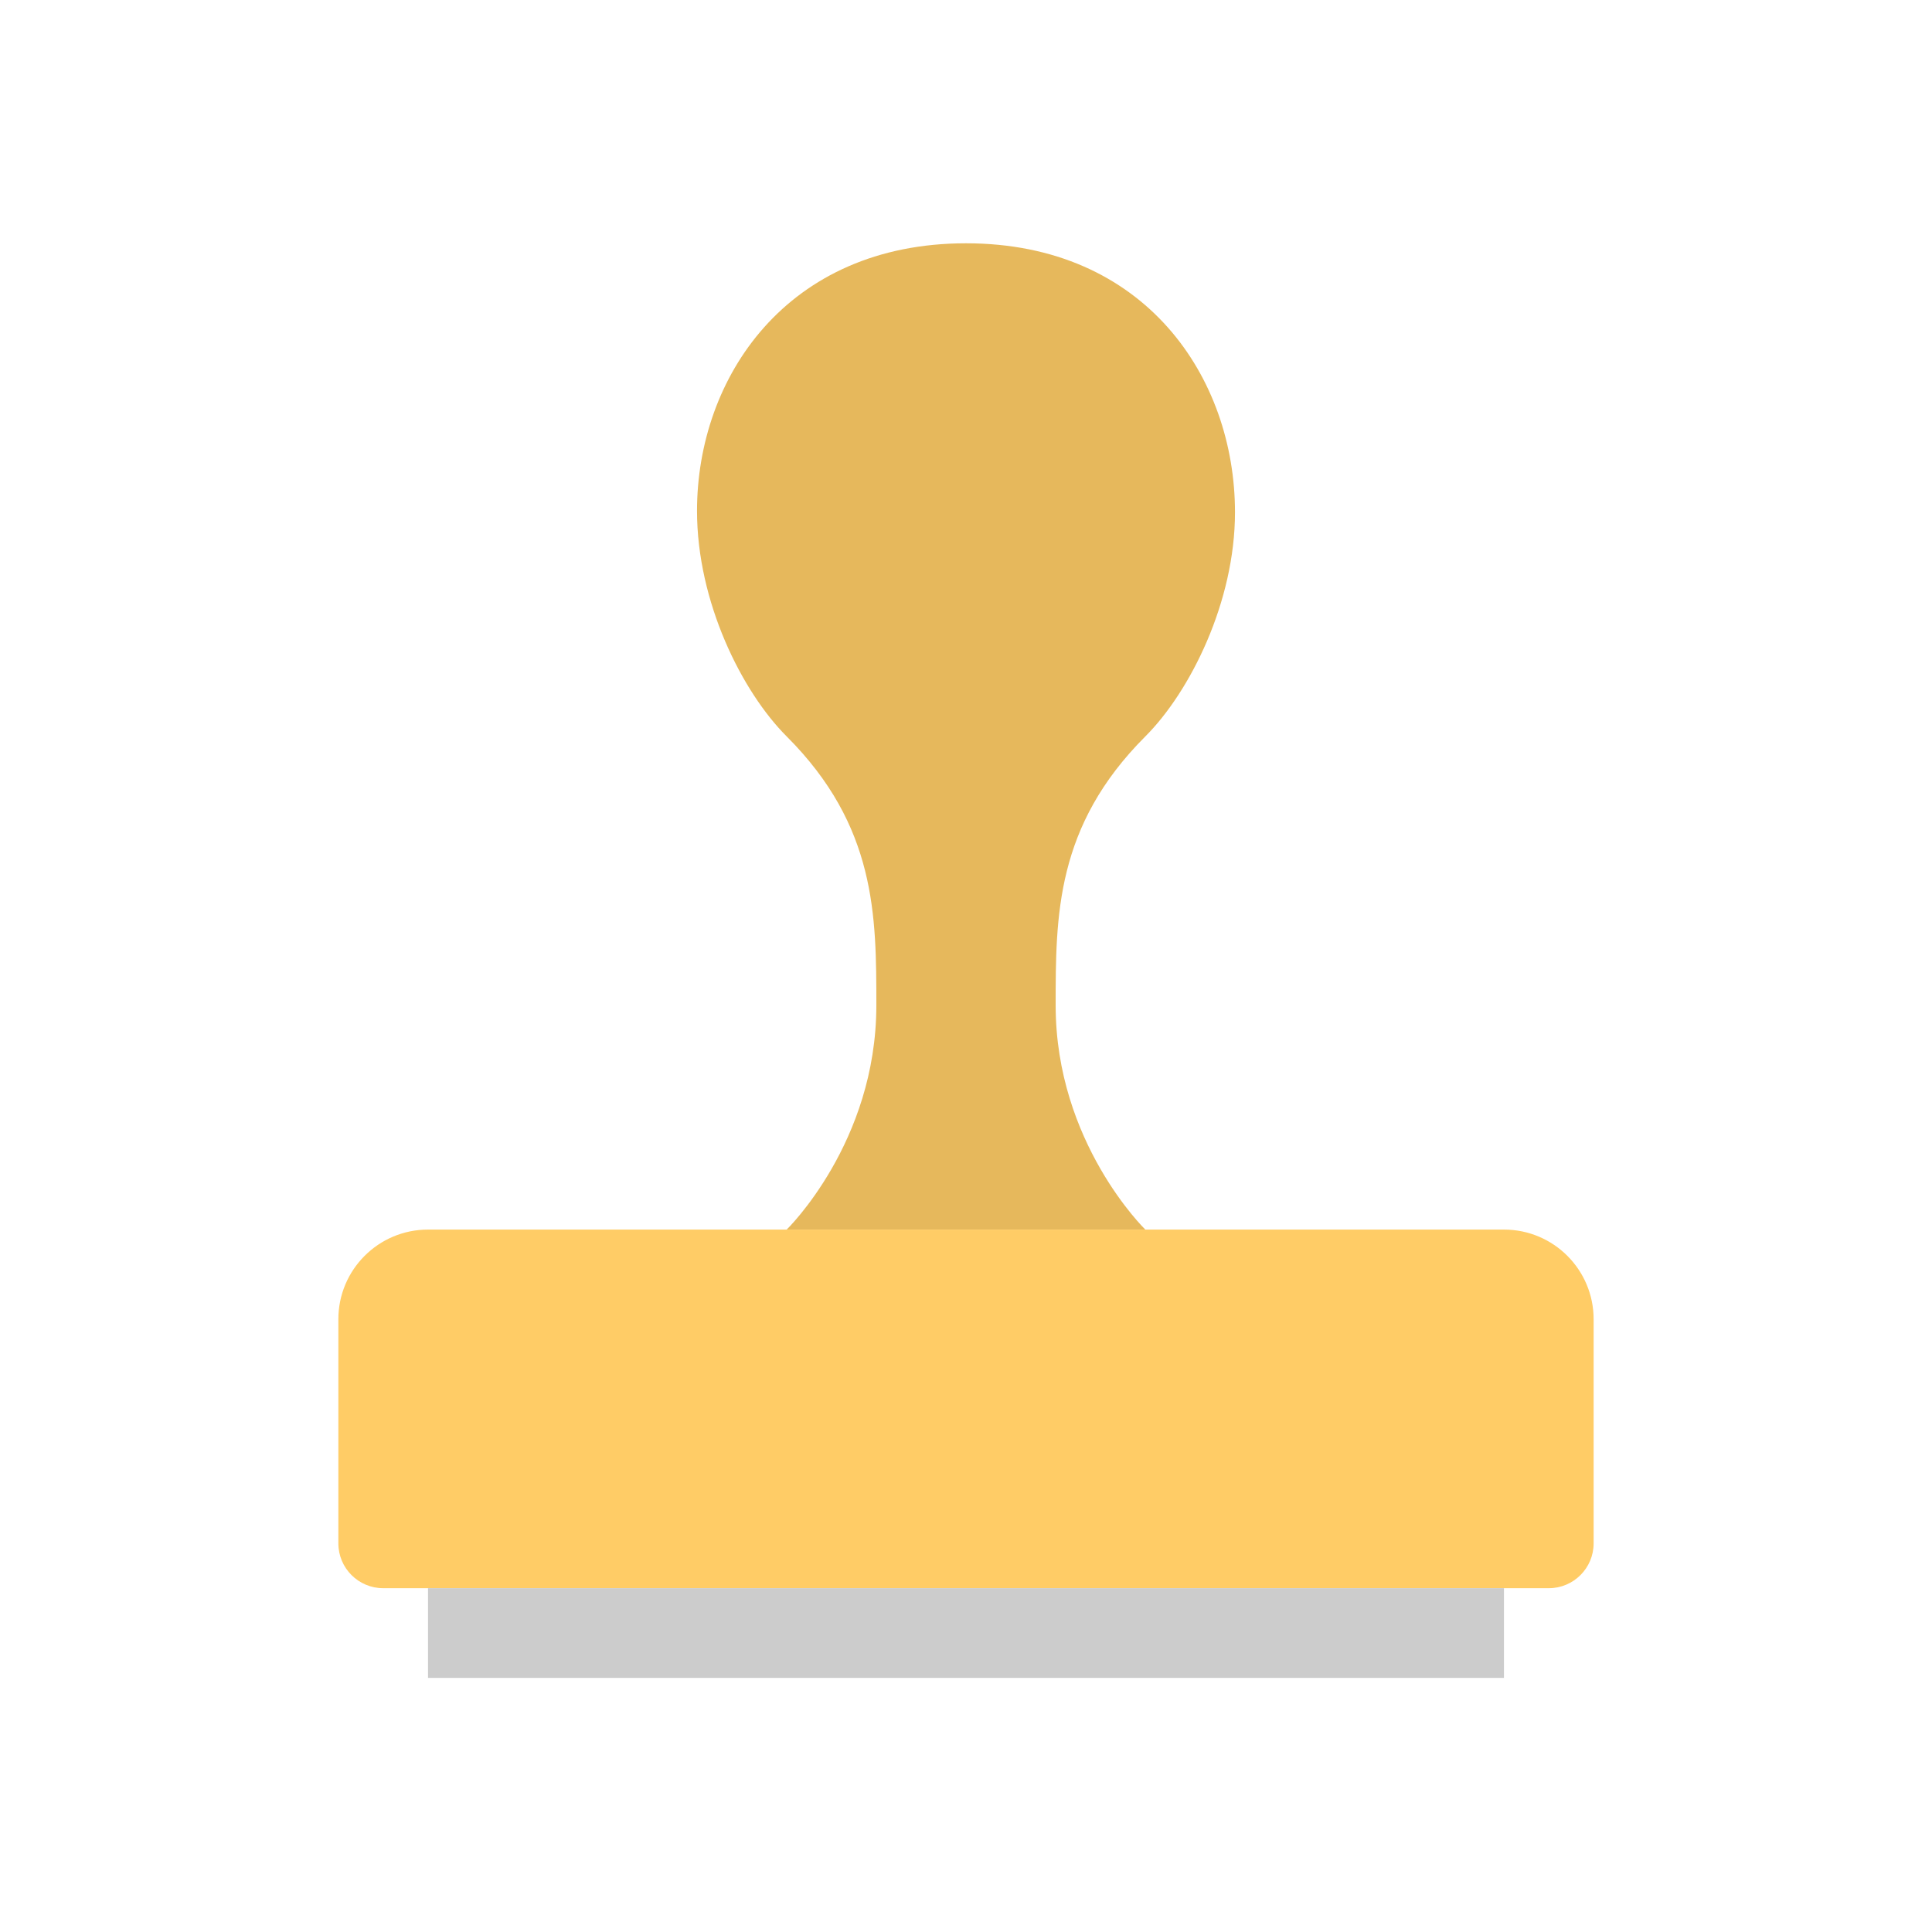
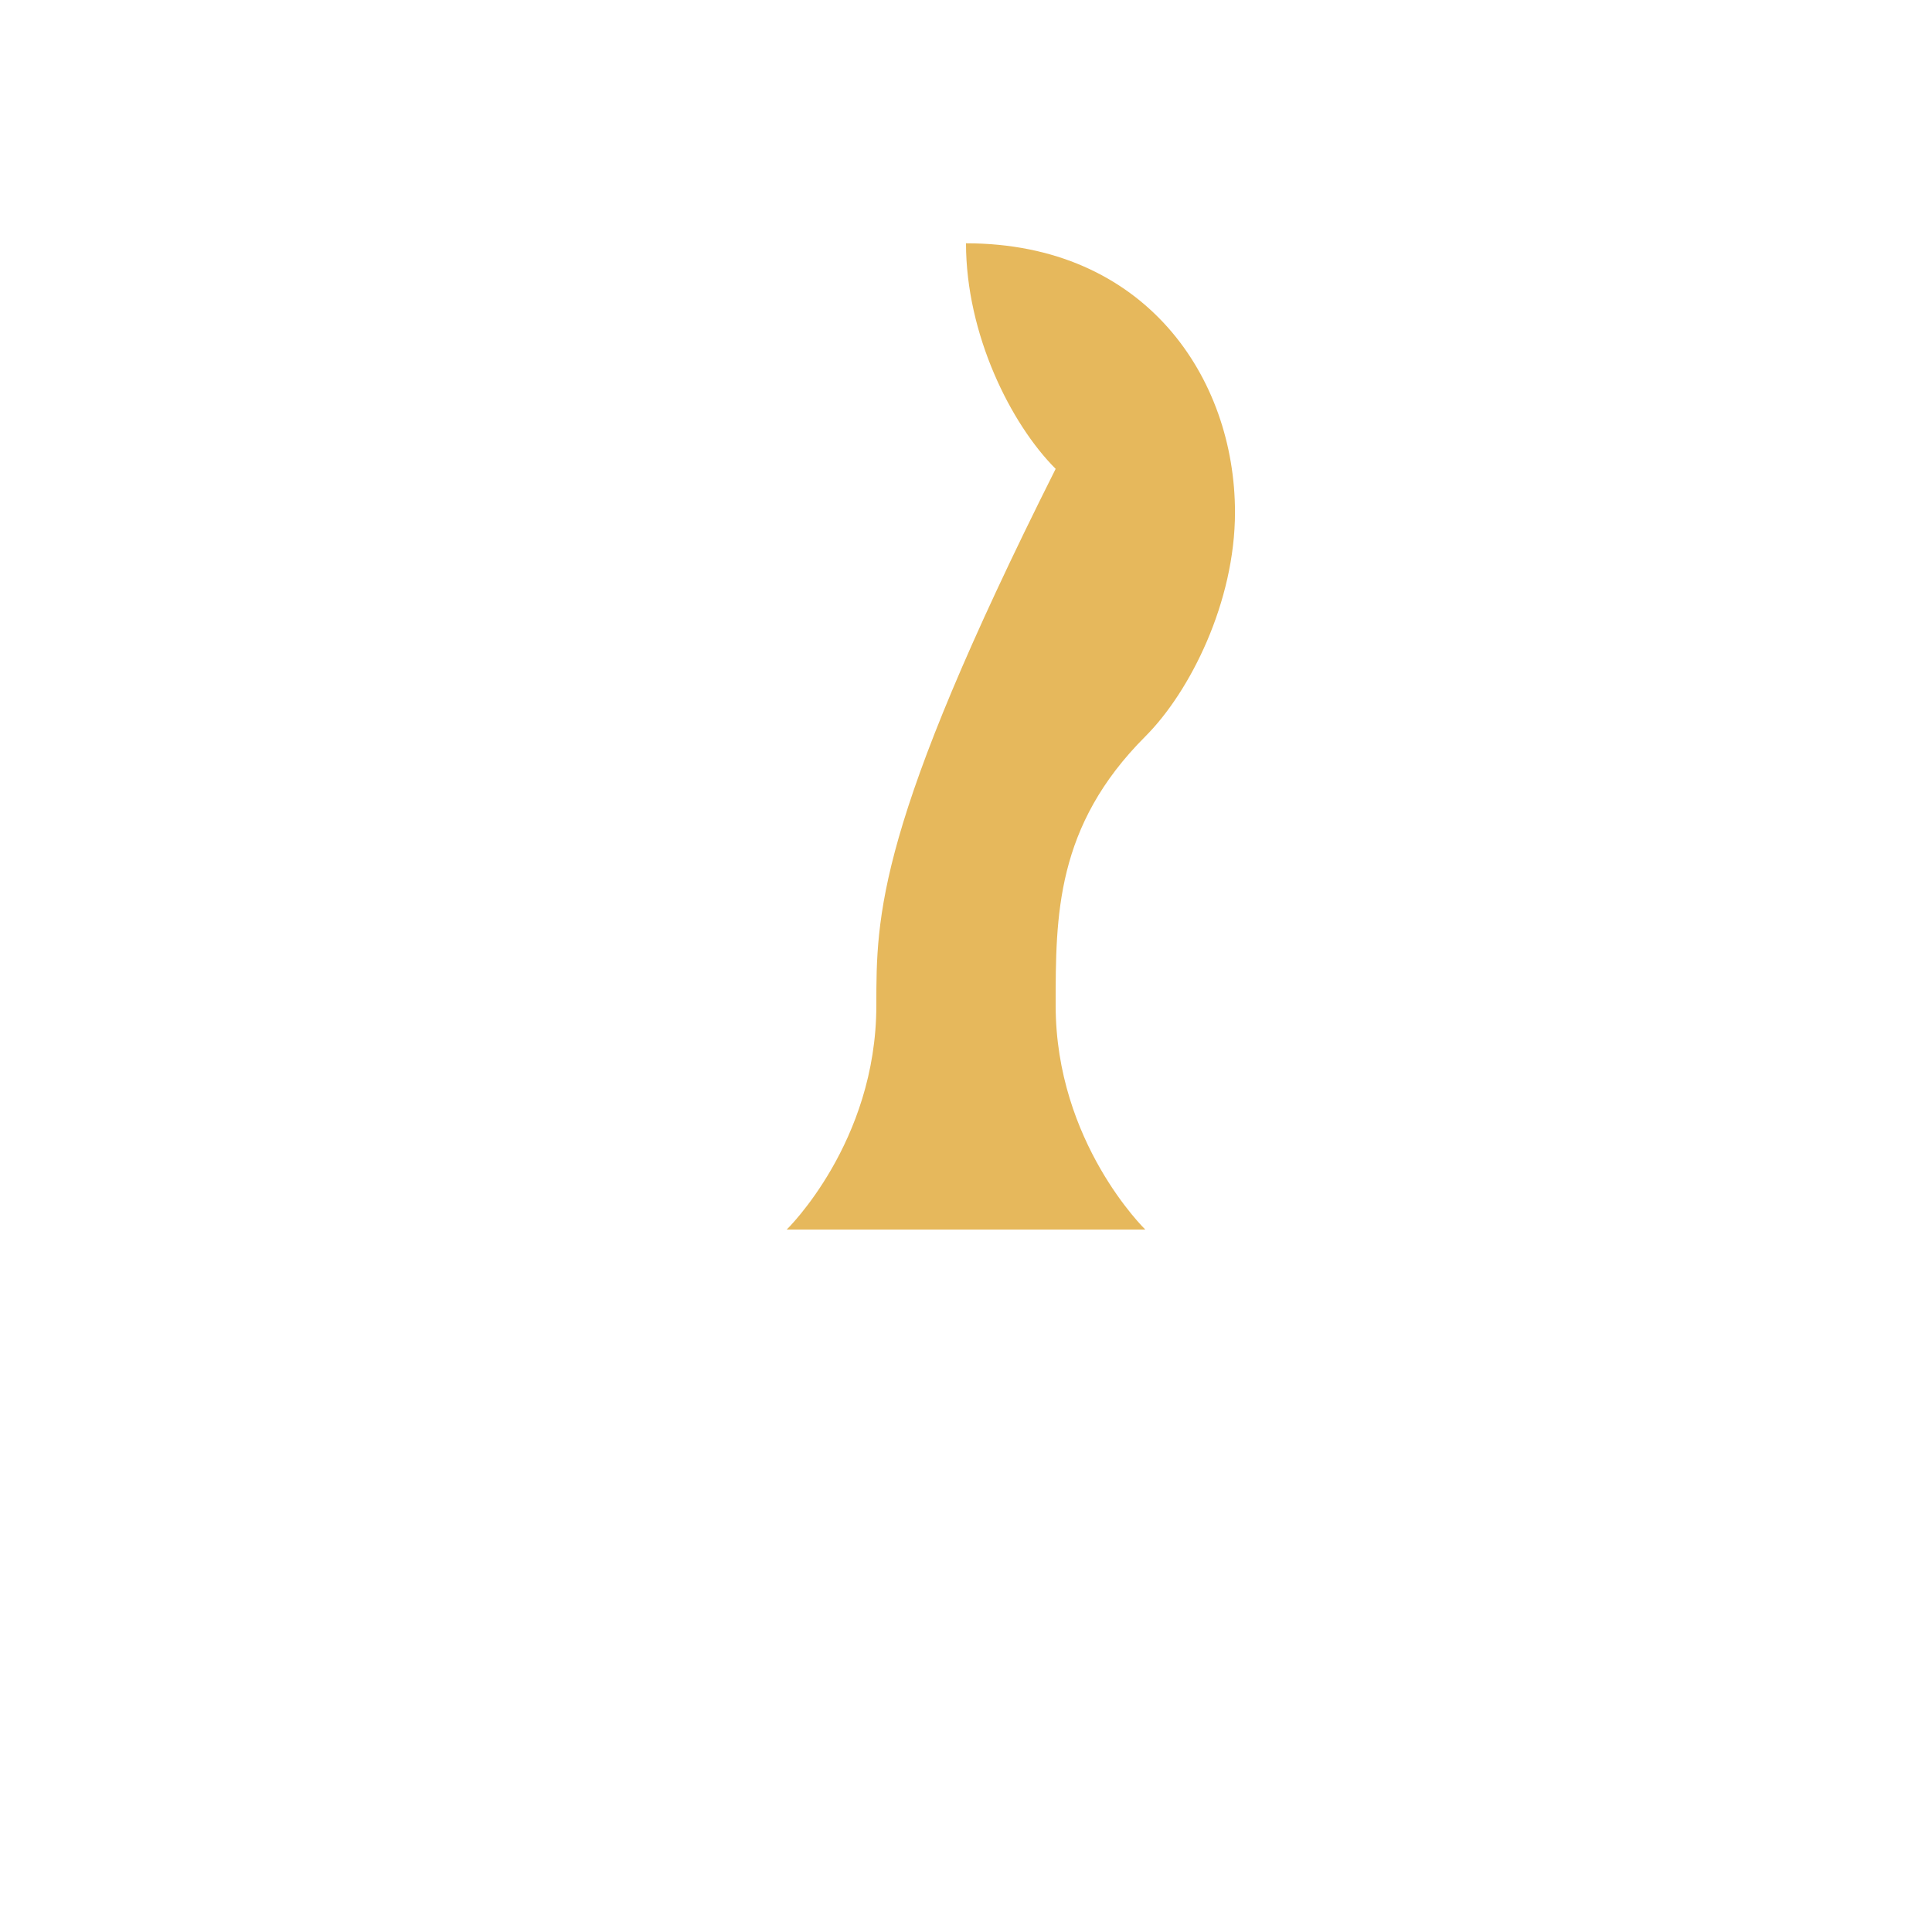
<svg xmlns="http://www.w3.org/2000/svg" id="Capa_1" x="0px" y="0px" width="233.858px" height="233.858px" viewBox="-29.32 -29.32 233.858 233.858" xml:space="preserve">
  <g>
    <g id="Handle">
      <g>
-         <path fill="#E6B85C" d="M120.169,32.688c0-16.279-10.854-32.559-32.56-32.559s-32.559,16.28-32.559,32.388 c0,11.024,5.426,21.877,10.853,27.303C76.756,70.674,76.756,81.527,76.756,92.38c0,16.616-10.853,27.134-10.853,27.134h43.412 c0,0-10.854-10.518-10.854-27.134c0-10.853,0-21.706,10.854-32.559C114.741,54.395,120.169,43.542,120.169,32.688z" />
+         <path fill="#E6B85C" d="M120.169,32.688c0-16.279-10.854-32.559-32.56-32.559c0,11.024,5.426,21.877,10.853,27.303C76.756,70.674,76.756,81.527,76.756,92.38c0,16.616-10.853,27.134-10.853,27.134h43.412 c0,0-10.854-10.518-10.854-27.134c0-10.853,0-21.706,10.854-32.559C114.741,54.395,120.169,43.542,120.169,32.688z" />
      </g>
    </g>
    <g id="Plate">
      <g>
-         <path fill="#FFCC66" d="M152.727,119.514H22.491c-5.993,0-10.854,4.858-10.854,10.852v27.133c0,2.994,2.433,5.424,5.427,5.424 h141.09c2.994,0,5.426-2.43,5.426-5.424v-27.133C163.58,124.372,158.72,119.514,152.727,119.514z" />
-       </g>
+         </g>
    </g>
    <g id="Rubber">
      <g>
-         <rect x="22.491" y="162.922" fill="#CCCCCC" width="130.236" height="10.856" />
-       </g>
+         </g>
    </g>
  </g>
</svg>